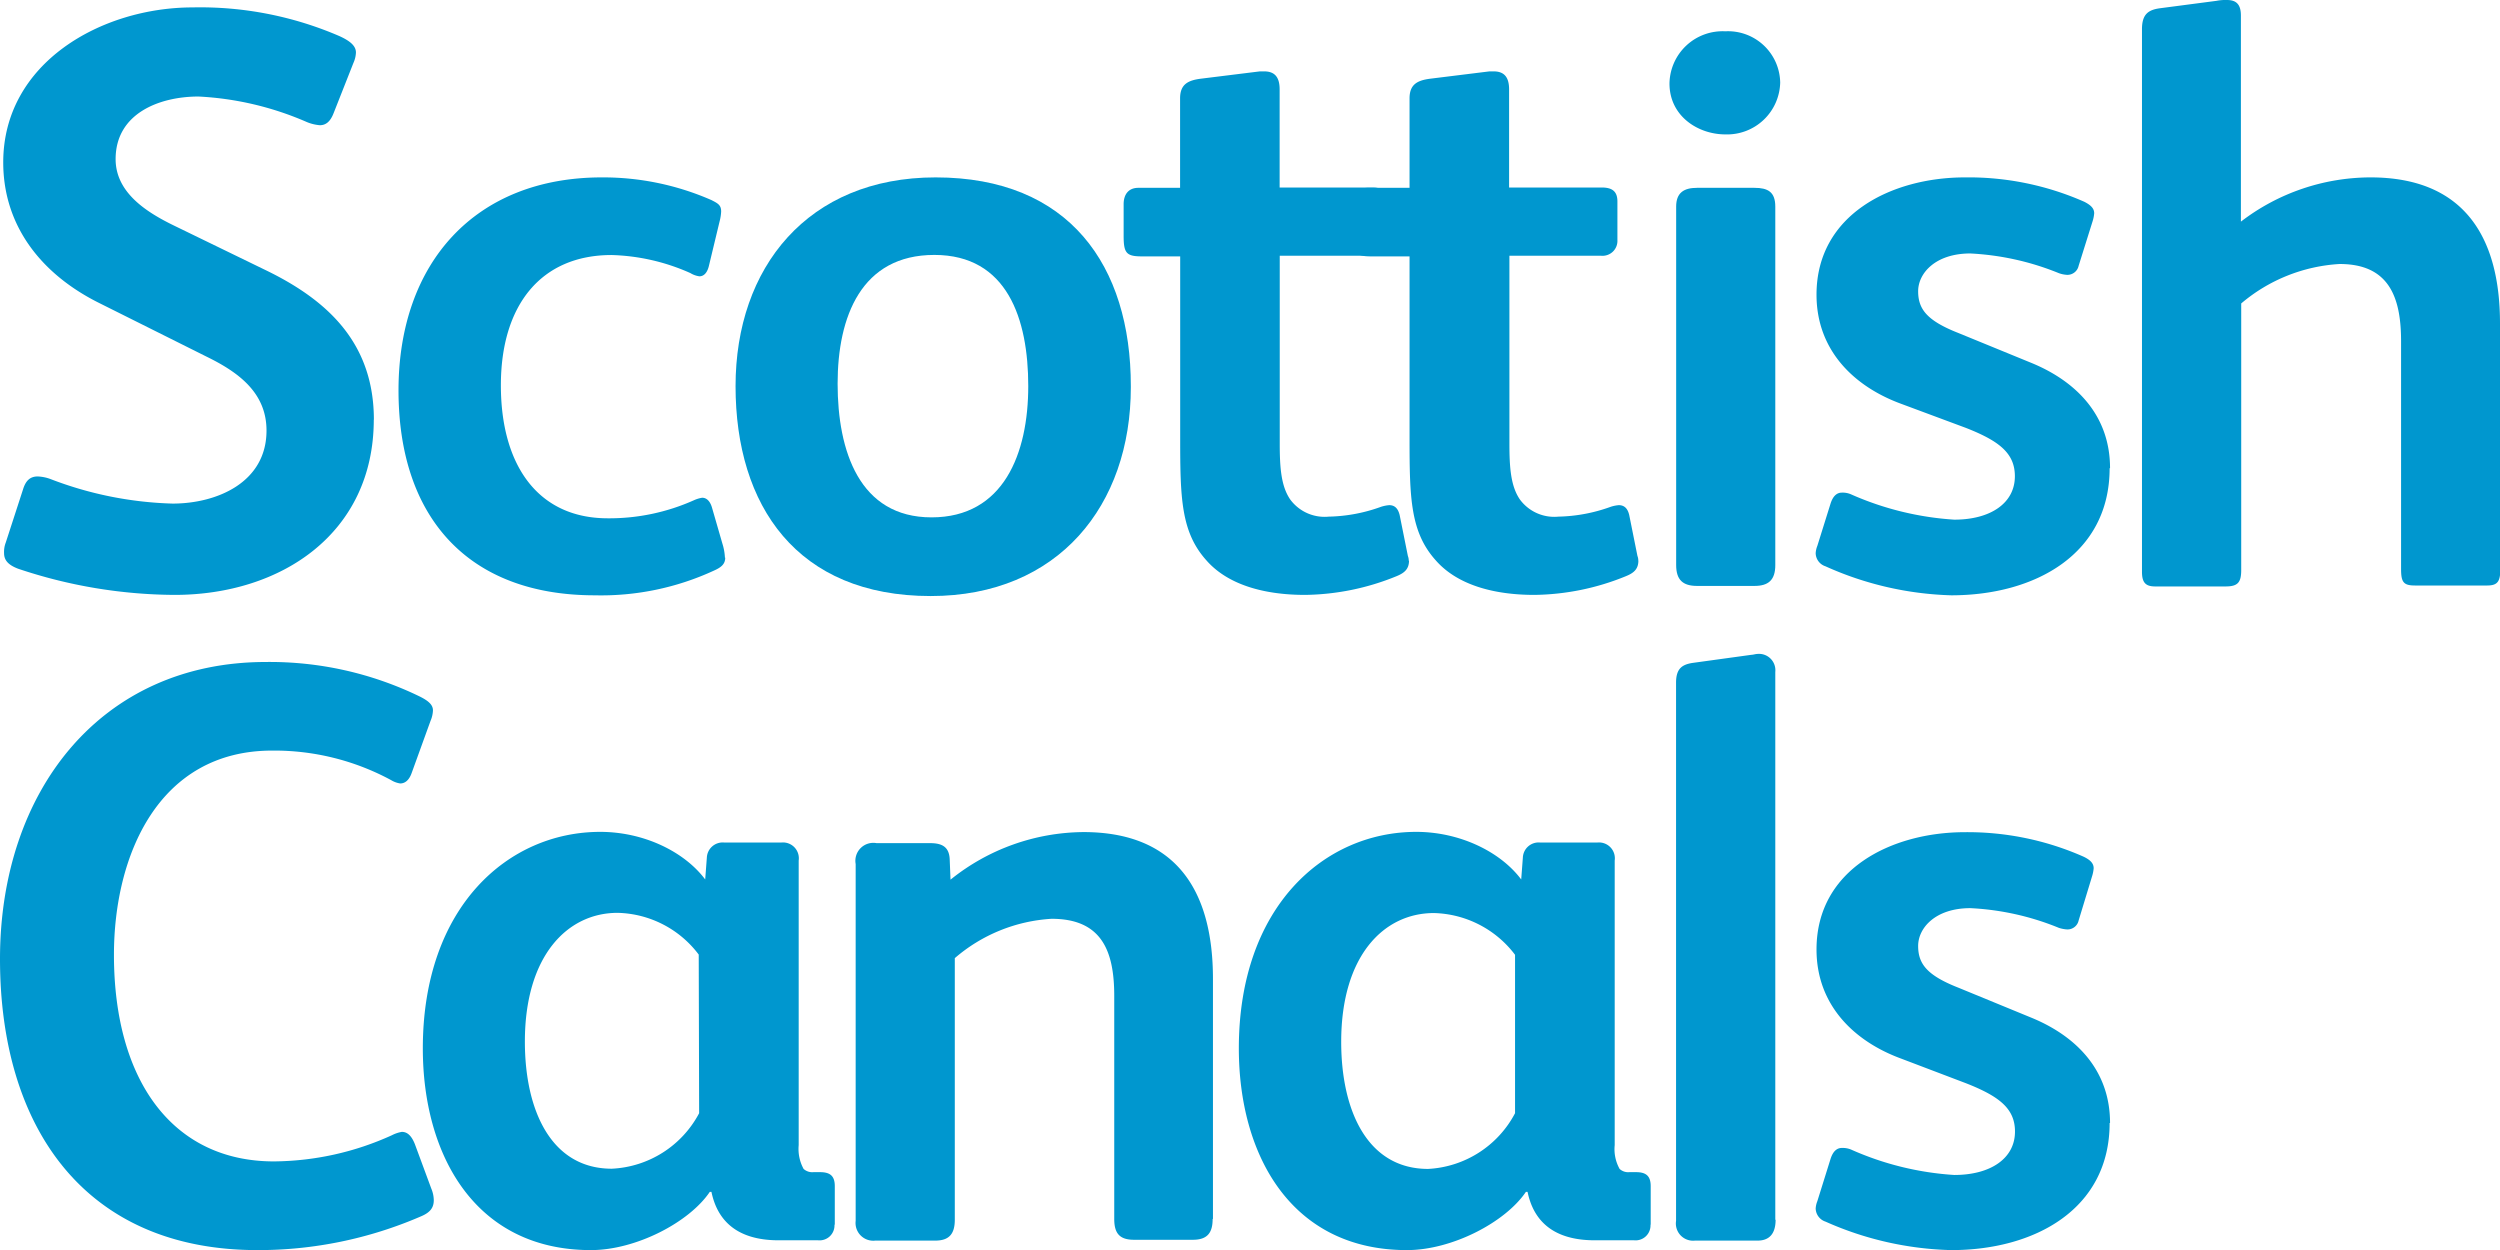
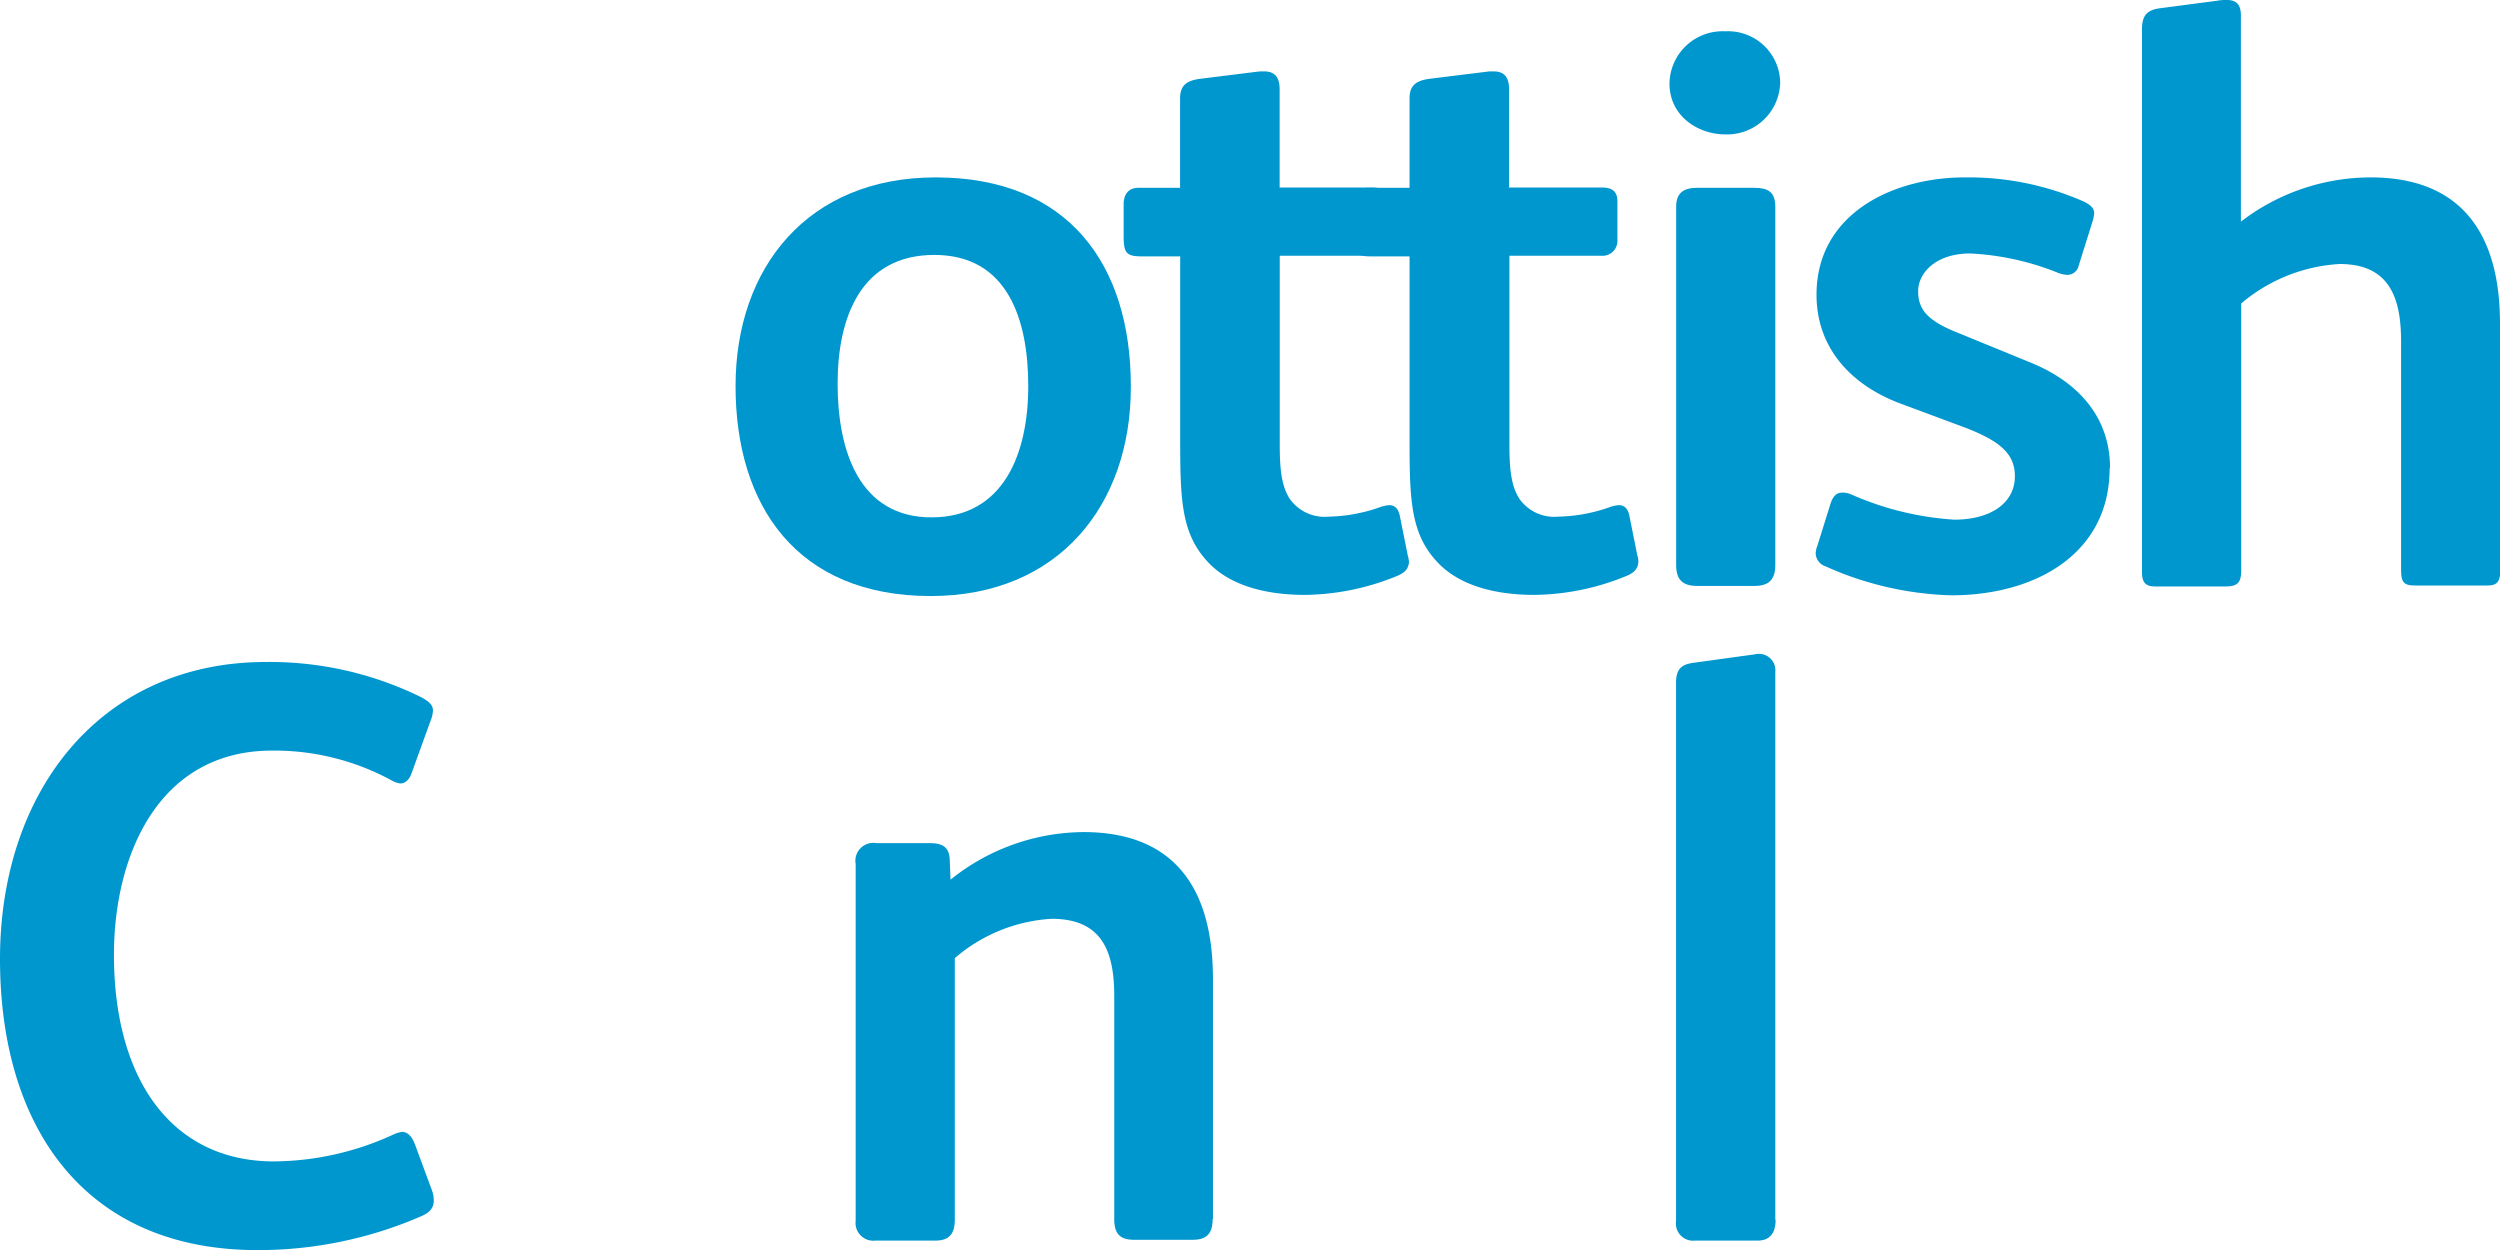
<svg xmlns="http://www.w3.org/2000/svg" viewBox="0 0 239.58 119.8">
  <title>Asset 1</title>
  <g id="aad54d72-d823-42df-bd2c-9feb46886e9f" data-name="Layer 2">
    <g id="a0d389ae-79d8-48bc-b404-8bd76072d777" data-name="Layer 1">
-       <path d="M67,106.68A10,10,0,0,1,58.63,112c-5.81,0-8.33-5.58-8.33-12.18,0-8.25,4.09-12.34,8.88-12.34a10,10,0,0,1,7.78,4Zm13,10.68v-3.69c0-1-.47-1.34-1.42-1.34h-.63a1.24,1.24,0,0,1-.94-.31,4,4,0,0,1-.47-2.28V82.47a1.52,1.52,0,0,0-1.65-1.73h-5.5a1.52,1.52,0,0,0-1.65,1.42l-.16,2.12c-2-2.67-5.89-4.56-10.06-4.56-8.8,0-17,7.15-17,20.75,0,10.21,5,19.33,16.11,19.33,4.32,0,9.43-2.67,11.39-5.58h.16c.55,2.67,2.36,4.64,6.44,4.64h3.78a1.43,1.43,0,0,0,1.57-1.5" fill="#0097cf" />
-       <path d="M145.19,106.68a10,10,0,0,1-8.33,5.34c-5.82,0-8.33-5.58-8.33-12.18,0-8.25,4.08-12.34,8.88-12.34a10.05,10.05,0,0,1,7.78,4Zm13,10.68v-3.69c0-1-.47-1.34-1.41-1.34h-.63a1.22,1.22,0,0,1-.94-.31,3.88,3.88,0,0,1-.47-2.28V82.47a1.52,1.52,0,0,0-1.65-1.73h-5.51a1.51,1.51,0,0,0-1.64,1.42l-.16,2.12c-2-2.67-5.9-4.56-10.06-4.56-8.8,0-17,7.15-17,20.75,0,10.21,5,19.33,16.11,19.33,4.33,0,9.43-2.67,11.4-5.58h.16c.55,2.67,2.35,4.64,6.44,4.64h3.77a1.43,1.43,0,0,0,1.57-1.5" fill="#0097cf" />
      <path d="M98.54,37c0,6.45-2.35,12.58-9.27,12.58s-9-6.37-9-12.81,2.28-12.34,9.27-12.34,9,6.13,9,12.57m9.83,0c0-11.55-5.9-20-18.71-20-12.26,0-19.17,8.65-19.17,20,0,11.48,5.89,20.12,18.7,20.12,12.26,0,19.18-8.72,19.18-20" fill="#0097cf" />
      <path d="M41.57,115a3,3,0,0,0-.24-1.1l-1.57-4.25c-.31-.78-.7-1.18-1.25-1.18a3.27,3.27,0,0,0-.95.32,27.77,27.77,0,0,1-11.31,2.51c-9.67,0-15.33-7.7-15.33-19.8,0-9.51,4.25-19.57,15.17-19.57a23.54,23.54,0,0,1,11.39,2.83,2.33,2.33,0,0,0,.87.32c.47,0,.86-.32,1.1-1l1.81-5a2.79,2.79,0,0,0,.23-1c0-.47-.31-.86-1.26-1.33a32.86,32.86,0,0,0-14.77-3.31C9.67,63.45,0,75.79,0,91.9s8.09,27.9,24.67,27.9a39.23,39.23,0,0,0,15.64-3.22c.95-.39,1.26-.87,1.26-1.57" fill="#0097cf" />
      <path d="M116.24,116.81v-23c0-8.57-3.61-14.07-12.42-14.07a20.53,20.53,0,0,0-12.73,4.56l-.08-2c-.07-1.18-.78-1.5-1.88-1.5H84a1.72,1.72,0,0,0-2,2V117a1.7,1.7,0,0,0,1.88,1.89h5.74c1.33,0,1.88-.63,1.88-2V91.82a15.6,15.6,0,0,1,9.28-3.77c4.79,0,6,3.07,6,7.39v21.37c0,1.34.47,2,1.89,2h5.65c1.42,0,1.89-.71,1.89-2" fill="#0097cf" />
      <path d="M170.13,116.89V64.4a1.57,1.57,0,0,0-1.73-1.73c-.15,0-.39.08-.55.08l-5.66.78c-1,.16-1.57.55-1.57,1.89V117a1.65,1.65,0,0,0,1.81,1.89h6c1.1,0,1.73-.63,1.73-2" fill="#0097cf" />
-       <path d="M202.21,107.62c0-5.11-3.3-8.33-7.46-10.06l-7.08-2.91c-3-1.18-3.85-2.28-3.85-4s1.65-3.62,5-3.62a25.64,25.64,0,0,1,8.49,1.89,3.15,3.15,0,0,0,.79.15,1.09,1.09,0,0,0,1.1-.86L200.48,84a3.45,3.45,0,0,0,.16-.79c0-.47-.31-.79-.94-1.1a27.47,27.47,0,0,0-11.4-2.36c-7,0-14.22,3.54-14.22,11.24,0,5.34,3.61,8.8,8.09,10.45l6.21,2.36c3.22,1.26,4.72,2.44,4.72,4.64,0,2.59-2.36,4.16-5.82,4.16a28.73,28.73,0,0,1-9.9-2.44,2.1,2.1,0,0,0-.87-.15c-.47,0-.86.31-1.1,1.1l-1.25,4a2.22,2.22,0,0,0-.16.7,1.36,1.36,0,0,0,.94,1.26A31.4,31.4,0,0,0,187,119.8c8,0,15.17-3.93,15.17-12.18" fill="#0097cf" />
-       <path d="M35.83,40.24c0-7.23-4.24-11.4-10.45-14.39l-8.72-4.24c-2.59-1.26-5.58-3.14-5.58-6.36,0-4.41,4.24-6,7.94-6a29.64,29.64,0,0,1,10.37,2.44,4.13,4.13,0,0,0,1.26.31c.55,0,1-.31,1.33-1.18l1.89-4.79a2.67,2.67,0,0,0,.24-1c0-.63-.55-1.1-1.58-1.57A33.68,33.68,0,0,0,18.47.71C9.74.71.31,6,.31,15.56c0,6.13,3.7,10.77,9.28,13.52l10.21,5.1c3.07,1.5,5.74,3.46,5.74,7.08,0,5-4.79,7-9,7A35.25,35.25,0,0,1,4.79,45.89a4,4,0,0,0-1.18-.23c-.78,0-1.17.47-1.41,1.26L.55,52a2.48,2.48,0,0,0-.16,1c0,.63.32,1.11,1.34,1.5a47.69,47.69,0,0,0,15,2.51c10.21,0,19.09-5.89,19.09-16.81" fill="#0097cf" />
-       <path d="M69.47,53.44a5.2,5.2,0,0,0-.24-1.34l-1-3.46c-.16-.55-.47-.94-.94-.94a3,3,0,0,0-.79.24,19.84,19.84,0,0,1-8.25,1.73C51.47,49.67,48,44.48,48,36.93c0-7.7,3.85-12.49,10.61-12.49a19.76,19.76,0,0,1,7.55,1.73,2.26,2.26,0,0,0,.86.31c.47,0,.79-.39.94-1.1l1-4.16a4.47,4.47,0,0,0,.15-.95c0-.62-.31-.78-.94-1.1A25.87,25.87,0,0,0,57.68,17C45.5,17,38.19,25.23,38.19,37.41S44.87,57.05,57,57.05a25.78,25.78,0,0,0,11.4-2.36c.7-.31,1.1-.62,1.1-1.25" fill="#0097cf" />
      <path d="M135,53.75a1.17,1.17,0,0,0-.08-.47l-.79-3.93c-.16-.63-.47-.94-1-.94a3.45,3.45,0,0,0-.79.16,15.48,15.48,0,0,1-5,.94,4.09,4.09,0,0,1-3.7-1.65c-.86-1.26-1-3-1-5.35v-18h8.8A1.42,1.42,0,0,0,133,23v-3.7c0-1-.55-1.33-1.49-1.33h-8.88V8.57c0-1.18-.47-1.73-1.49-1.73h-.4l-5.65.7c-1.26.16-2,.55-2,1.89V18h-4c-.94,0-1.41.63-1.41,1.57v3c0,1.65.23,2,1.73,2h3.69V42c0,5.74.08,9,2.52,11.71,2,2.28,5.42,3.3,9.43,3.3a23.78,23.78,0,0,0,8.8-1.8c.78-.32,1.18-.71,1.18-1.5" fill="#0097cf" />
      <path d="M157,53.75a1.17,1.17,0,0,0-.08-.47l-.79-3.93c-.15-.63-.47-.94-1-.94a3.38,3.38,0,0,0-.78.16,15.59,15.59,0,0,1-5,.94,4.09,4.09,0,0,1-3.7-1.65c-.86-1.26-1-3-1-5.35v-18h8.8A1.43,1.43,0,0,0,155,23v-3.7c0-1-.55-1.33-1.5-1.33h-8.88V8.57c0-1.18-.47-1.73-1.49-1.73h-.39l-5.66.7c-1.26.16-2,.55-2,1.89V18h-4c-1,0-1.42.63-1.42,1.57v3c0,1.65.24,2,1.73,2h3.69V42c0,5.74.08,9,2.52,11.71,2,2.28,5.42,3.3,9.43,3.3a23.78,23.78,0,0,0,8.8-1.8c.79-.32,1.18-.71,1.18-1.5" fill="#0097cf" />
      <path d="M170.6,8a5,5,0,0,0-5.26-5,5.09,5.09,0,0,0-5.35,5c0,3.15,2.76,4.88,5.35,4.88a5.09,5.09,0,0,0,5.26-5" fill="#0097cf" />
      <path d="M170.13,54.15V19.8c0-1.41-.71-1.8-2-1.8h-5.5c-1.26,0-2,.47-2,1.8V54.15c0,1.41.63,2,2,2h5.5c1.33,0,2-.55,2-2" fill="#0097cf" />
      <path d="M202.21,44.87c0-5.11-3.3-8.33-7.46-10.06l-7.08-2.9c-3-1.18-3.85-2.28-3.85-4s1.65-3.62,5-3.62a25.89,25.89,0,0,1,8.49,1.89,2.78,2.78,0,0,0,.79.16,1.1,1.1,0,0,0,1.1-.87l1.33-4.24a3.45,3.45,0,0,0,.16-.79c0-.47-.32-.78-.94-1.1A27.47,27.47,0,0,0,188.3,17c-7,0-14.22,3.54-14.22,11.24,0,5.35,3.61,8.8,8.09,10.45L188.38,41c3.22,1.26,4.71,2.44,4.71,4.64,0,2.59-2.35,4.16-5.81,4.16a28.93,28.93,0,0,1-9.9-2.43,2,2,0,0,0-.87-.16c-.47,0-.86.31-1.1,1.1l-1.25,4a2.22,2.22,0,0,0-.16.71,1.35,1.35,0,0,0,.94,1.25A31.4,31.4,0,0,0,187,57.05c8,0,15.17-3.93,15.17-12.18" fill="#0097cf" />
      <path d="M239.58,54.54V31C239.58,22.55,236,17,227.17,17a20.45,20.45,0,0,0-12.42,4.24V1.49c0-1.1-.47-1.49-1.34-1.49a4.43,4.43,0,0,0-1,.08L207,.79c-1.1.15-1.73.55-1.73,2v52c0,1,.31,1.41,1.26,1.41h6.76c1.17,0,1.49-.39,1.49-1.57V29.08a16,16,0,0,1,9.43-3.78c4.71,0,5.89,3.15,5.89,7.39V54.54c0,1.26.24,1.57,1.34,1.57h6.91c1,0,1.26-.39,1.26-1.57" fill="#0097cf" />
    </g>
  </g>
</svg>